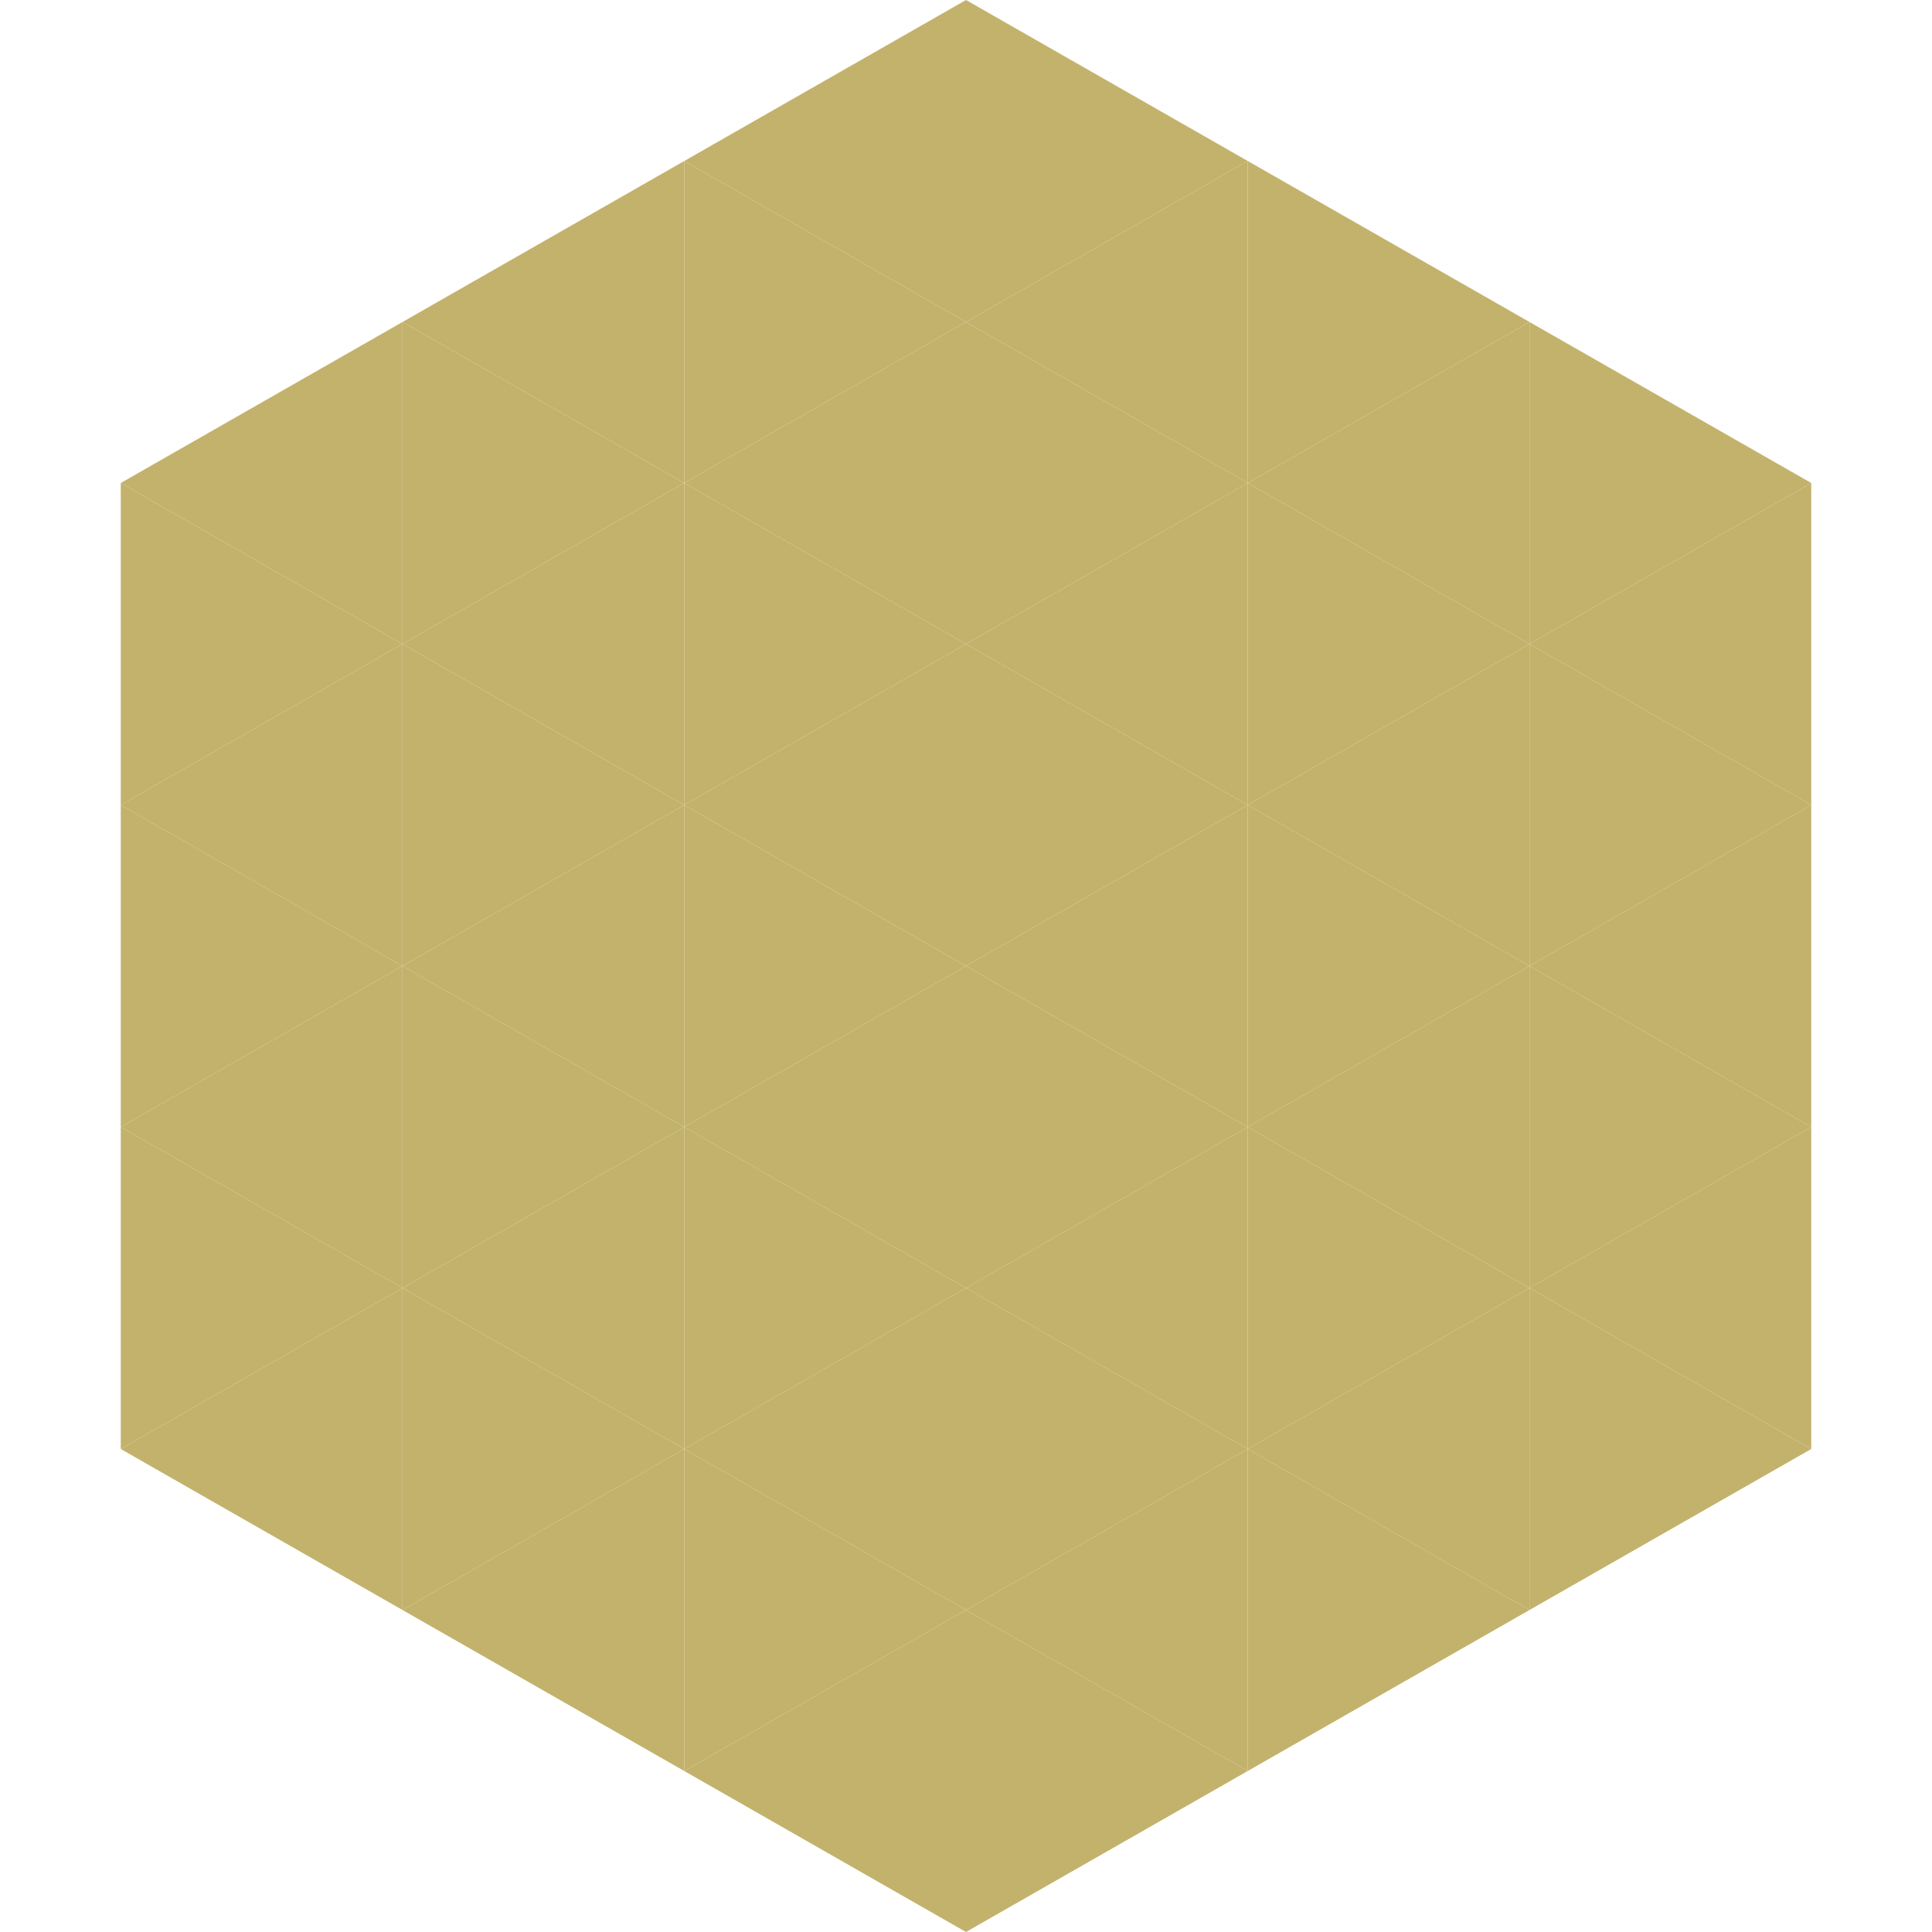
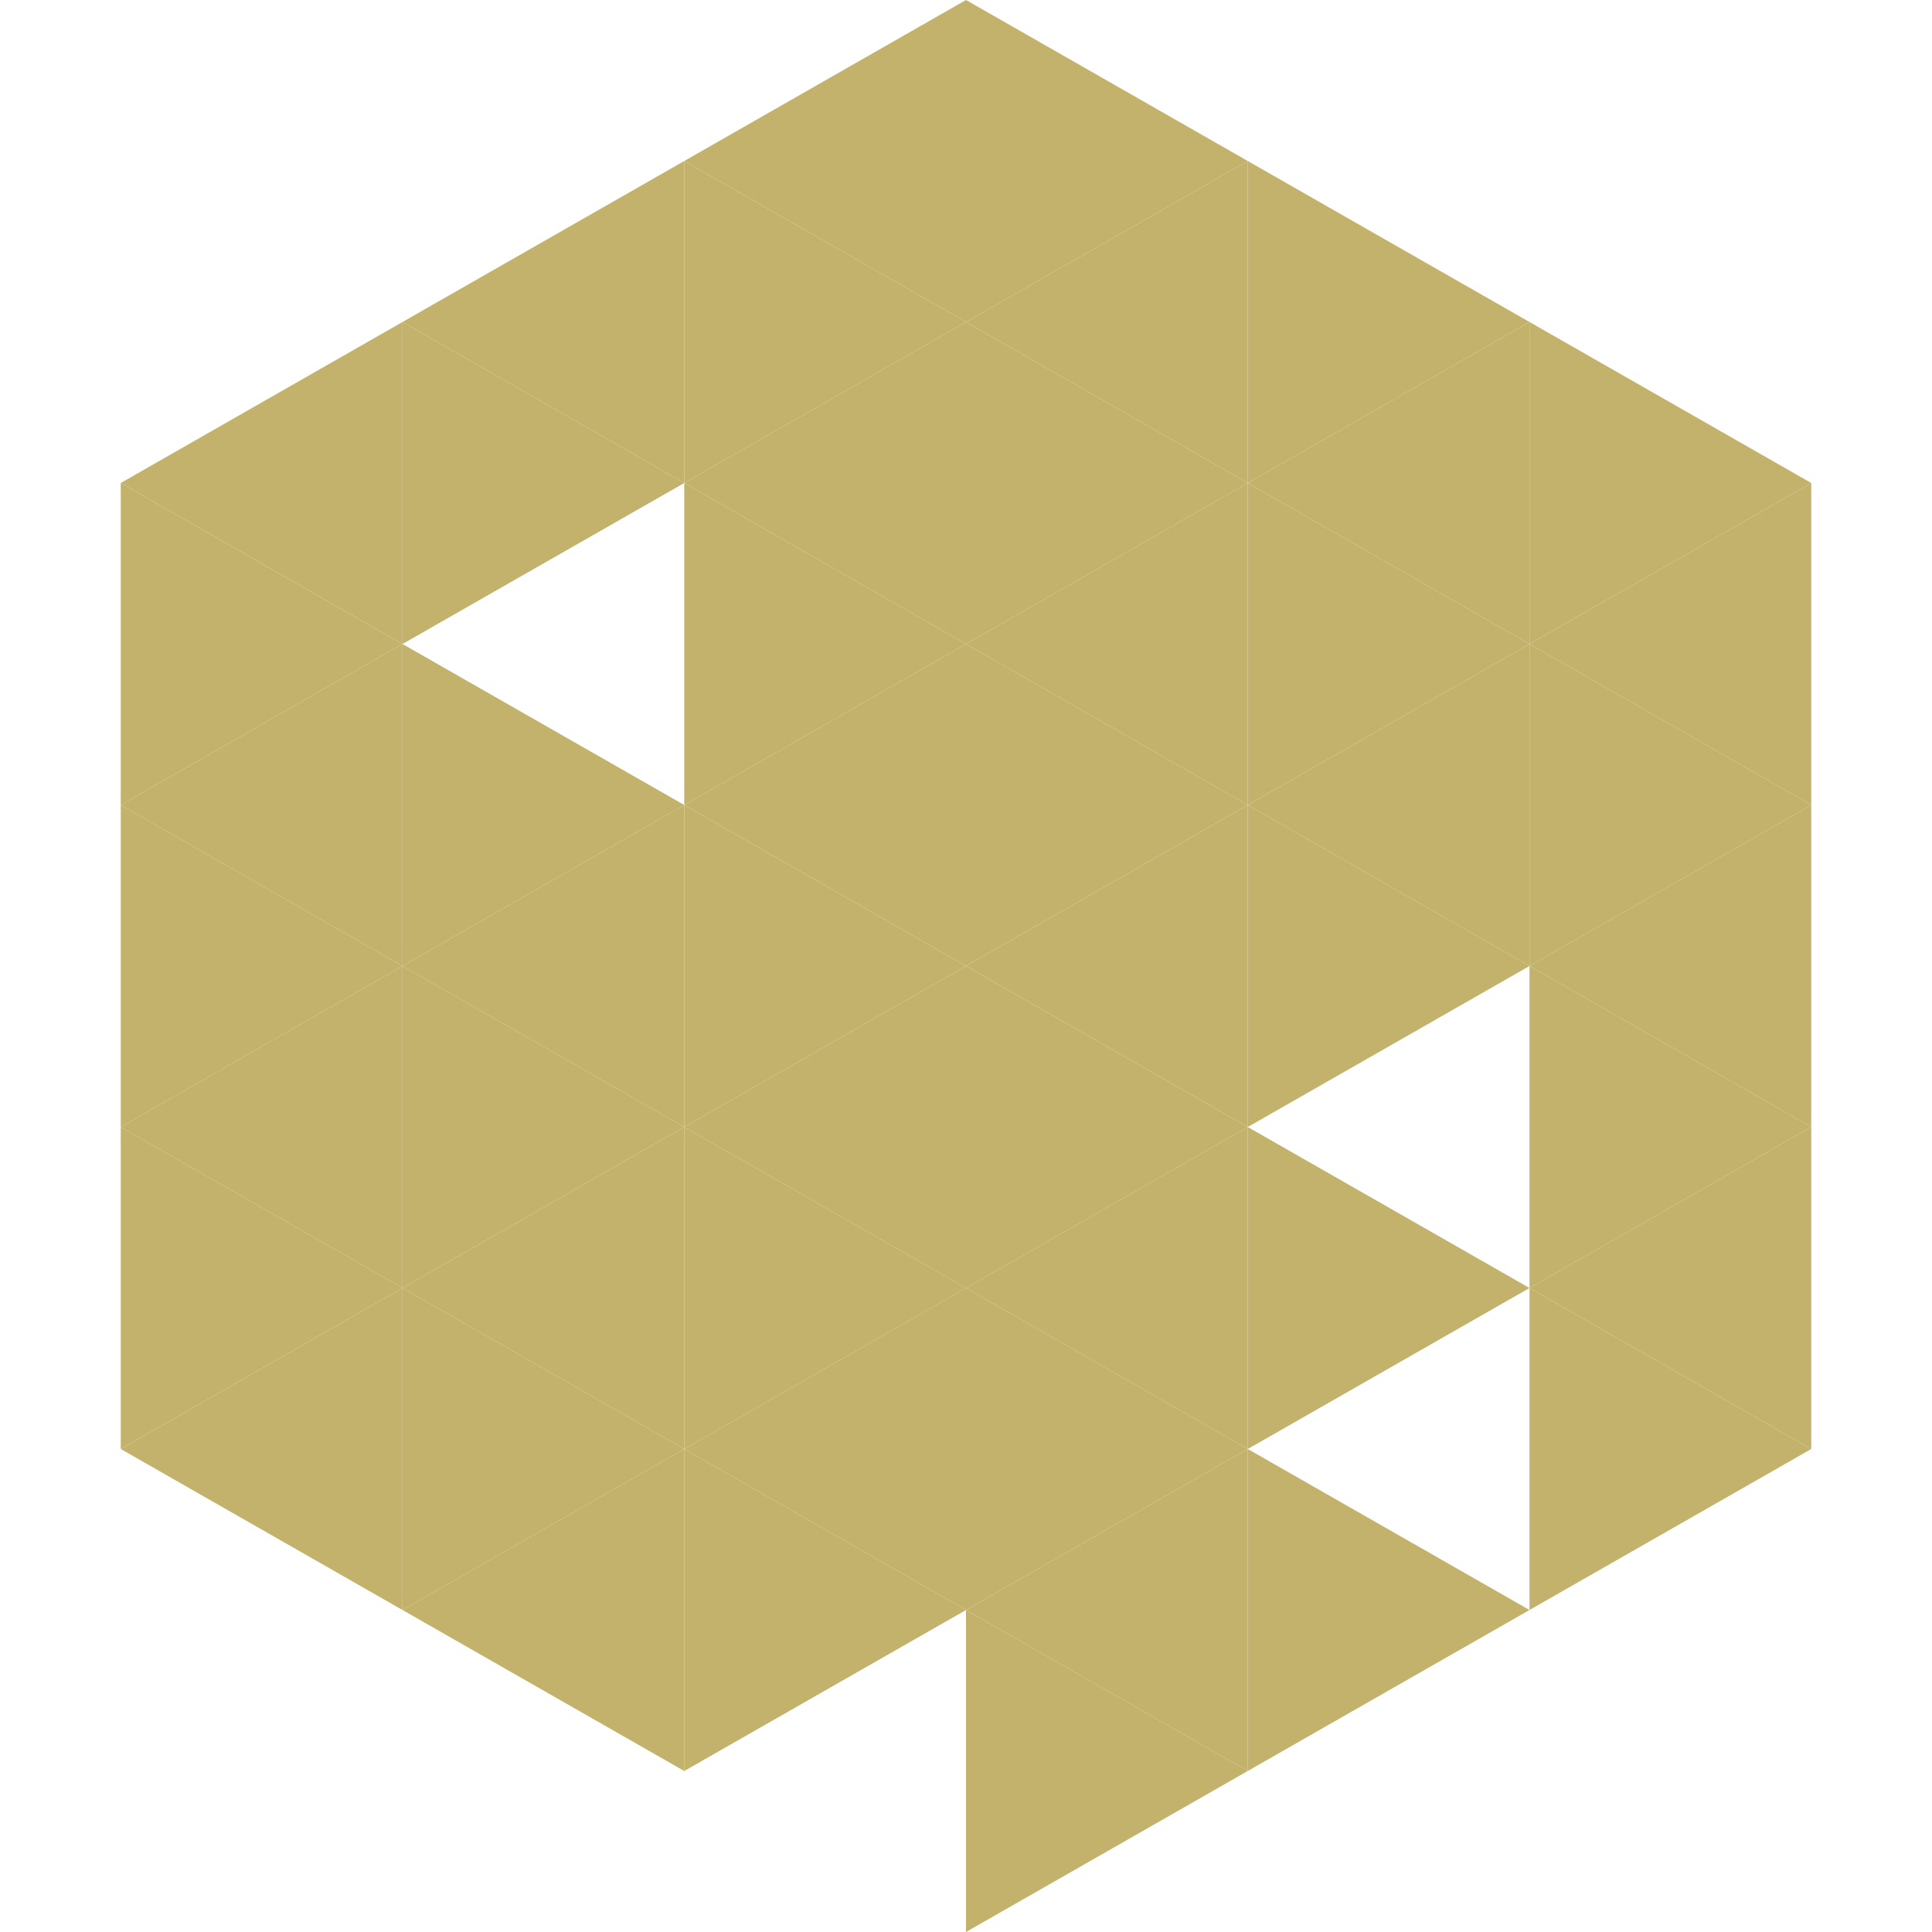
<svg xmlns="http://www.w3.org/2000/svg" width="240" height="240">
  <polygon points="50,40 15,60 50,80" style="fill:rgb(195,178,108)" />
  <polygon points="190,40 225,60 190,80" style="fill:rgb(195,178,108)" />
  <polygon points="15,60 50,80 15,100" style="fill:rgb(195,178,108)" />
  <polygon points="225,60 190,80 225,100" style="fill:rgb(195,178,108)" />
  <polygon points="50,80 15,100 50,120" style="fill:rgb(195,178,108)" />
  <polygon points="190,80 225,100 190,120" style="fill:rgb(195,178,108)" />
  <polygon points="15,100 50,120 15,140" style="fill:rgb(195,178,108)" />
  <polygon points="225,100 190,120 225,140" style="fill:rgb(195,178,108)" />
  <polygon points="50,120 15,140 50,160" style="fill:rgb(195,178,108)" />
  <polygon points="190,120 225,140 190,160" style="fill:rgb(195,178,108)" />
  <polygon points="15,140 50,160 15,180" style="fill:rgb(195,178,108)" />
  <polygon points="225,140 190,160 225,180" style="fill:rgb(195,178,108)" />
  <polygon points="50,160 15,180 50,200" style="fill:rgb(195,178,108)" />
  <polygon points="190,160 225,180 190,200" style="fill:rgb(195,178,108)" />
  <polygon points="15,180 50,200 15,220" style="fill:rgb(255,255,255); fill-opacity:0" />
  <polygon points="225,180 190,200 225,220" style="fill:rgb(255,255,255); fill-opacity:0" />
  <polygon points="50,0 85,20 50,40" style="fill:rgb(255,255,255); fill-opacity:0" />
  <polygon points="190,0 155,20 190,40" style="fill:rgb(255,255,255); fill-opacity:0" />
  <polygon points="85,20 50,40 85,60" style="fill:rgb(195,178,108)" />
  <polygon points="155,20 190,40 155,60" style="fill:rgb(195,178,108)" />
  <polygon points="50,40 85,60 50,80" style="fill:rgb(195,178,108)" />
  <polygon points="190,40 155,60 190,80" style="fill:rgb(195,178,108)" />
-   <polygon points="85,60 50,80 85,100" style="fill:rgb(195,178,108)" />
  <polygon points="155,60 190,80 155,100" style="fill:rgb(195,178,108)" />
  <polygon points="50,80 85,100 50,120" style="fill:rgb(195,178,108)" />
  <polygon points="190,80 155,100 190,120" style="fill:rgb(195,178,108)" />
  <polygon points="85,100 50,120 85,140" style="fill:rgb(195,178,108)" />
  <polygon points="155,100 190,120 155,140" style="fill:rgb(195,178,108)" />
  <polygon points="50,120 85,140 50,160" style="fill:rgb(195,178,108)" />
-   <polygon points="190,120 155,140 190,160" style="fill:rgb(195,178,108)" />
  <polygon points="85,140 50,160 85,180" style="fill:rgb(195,178,108)" />
  <polygon points="155,140 190,160 155,180" style="fill:rgb(195,178,108)" />
  <polygon points="50,160 85,180 50,200" style="fill:rgb(195,178,108)" />
-   <polygon points="190,160 155,180 190,200" style="fill:rgb(195,178,108)" />
  <polygon points="85,180 50,200 85,220" style="fill:rgb(195,178,108)" />
  <polygon points="155,180 190,200 155,220" style="fill:rgb(195,178,108)" />
  <polygon points="120,0 85,20 120,40" style="fill:rgb(195,178,108)" />
  <polygon points="120,0 155,20 120,40" style="fill:rgb(195,178,108)" />
  <polygon points="85,20 120,40 85,60" style="fill:rgb(195,178,108)" />
  <polygon points="155,20 120,40 155,60" style="fill:rgb(195,178,108)" />
  <polygon points="120,40 85,60 120,80" style="fill:rgb(195,178,108)" />
  <polygon points="120,40 155,60 120,80" style="fill:rgb(195,178,108)" />
  <polygon points="85,60 120,80 85,100" style="fill:rgb(195,178,108)" />
  <polygon points="155,60 120,80 155,100" style="fill:rgb(195,178,108)" />
  <polygon points="120,80 85,100 120,120" style="fill:rgb(195,178,108)" />
  <polygon points="120,80 155,100 120,120" style="fill:rgb(195,178,108)" />
  <polygon points="85,100 120,120 85,140" style="fill:rgb(195,178,108)" />
  <polygon points="155,100 120,120 155,140" style="fill:rgb(195,178,108)" />
  <polygon points="120,120 85,140 120,160" style="fill:rgb(195,178,108)" />
  <polygon points="120,120 155,140 120,160" style="fill:rgb(195,178,108)" />
  <polygon points="85,140 120,160 85,180" style="fill:rgb(195,178,108)" />
  <polygon points="155,140 120,160 155,180" style="fill:rgb(195,178,108)" />
  <polygon points="120,160 85,180 120,200" style="fill:rgb(195,178,108)" />
  <polygon points="120,160 155,180 120,200" style="fill:rgb(195,178,108)" />
  <polygon points="85,180 120,200 85,220" style="fill:rgb(195,178,108)" />
  <polygon points="155,180 120,200 155,220" style="fill:rgb(195,178,108)" />
-   <polygon points="120,200 85,220 120,240" style="fill:rgb(195,178,108)" />
  <polygon points="120,200 155,220 120,240" style="fill:rgb(195,178,108)" />
  <polygon points="85,220 120,240 85,260" style="fill:rgb(255,255,255); fill-opacity:0" />
  <polygon points="155,220 120,240 155,260" style="fill:rgb(255,255,255); fill-opacity:0" />
</svg>